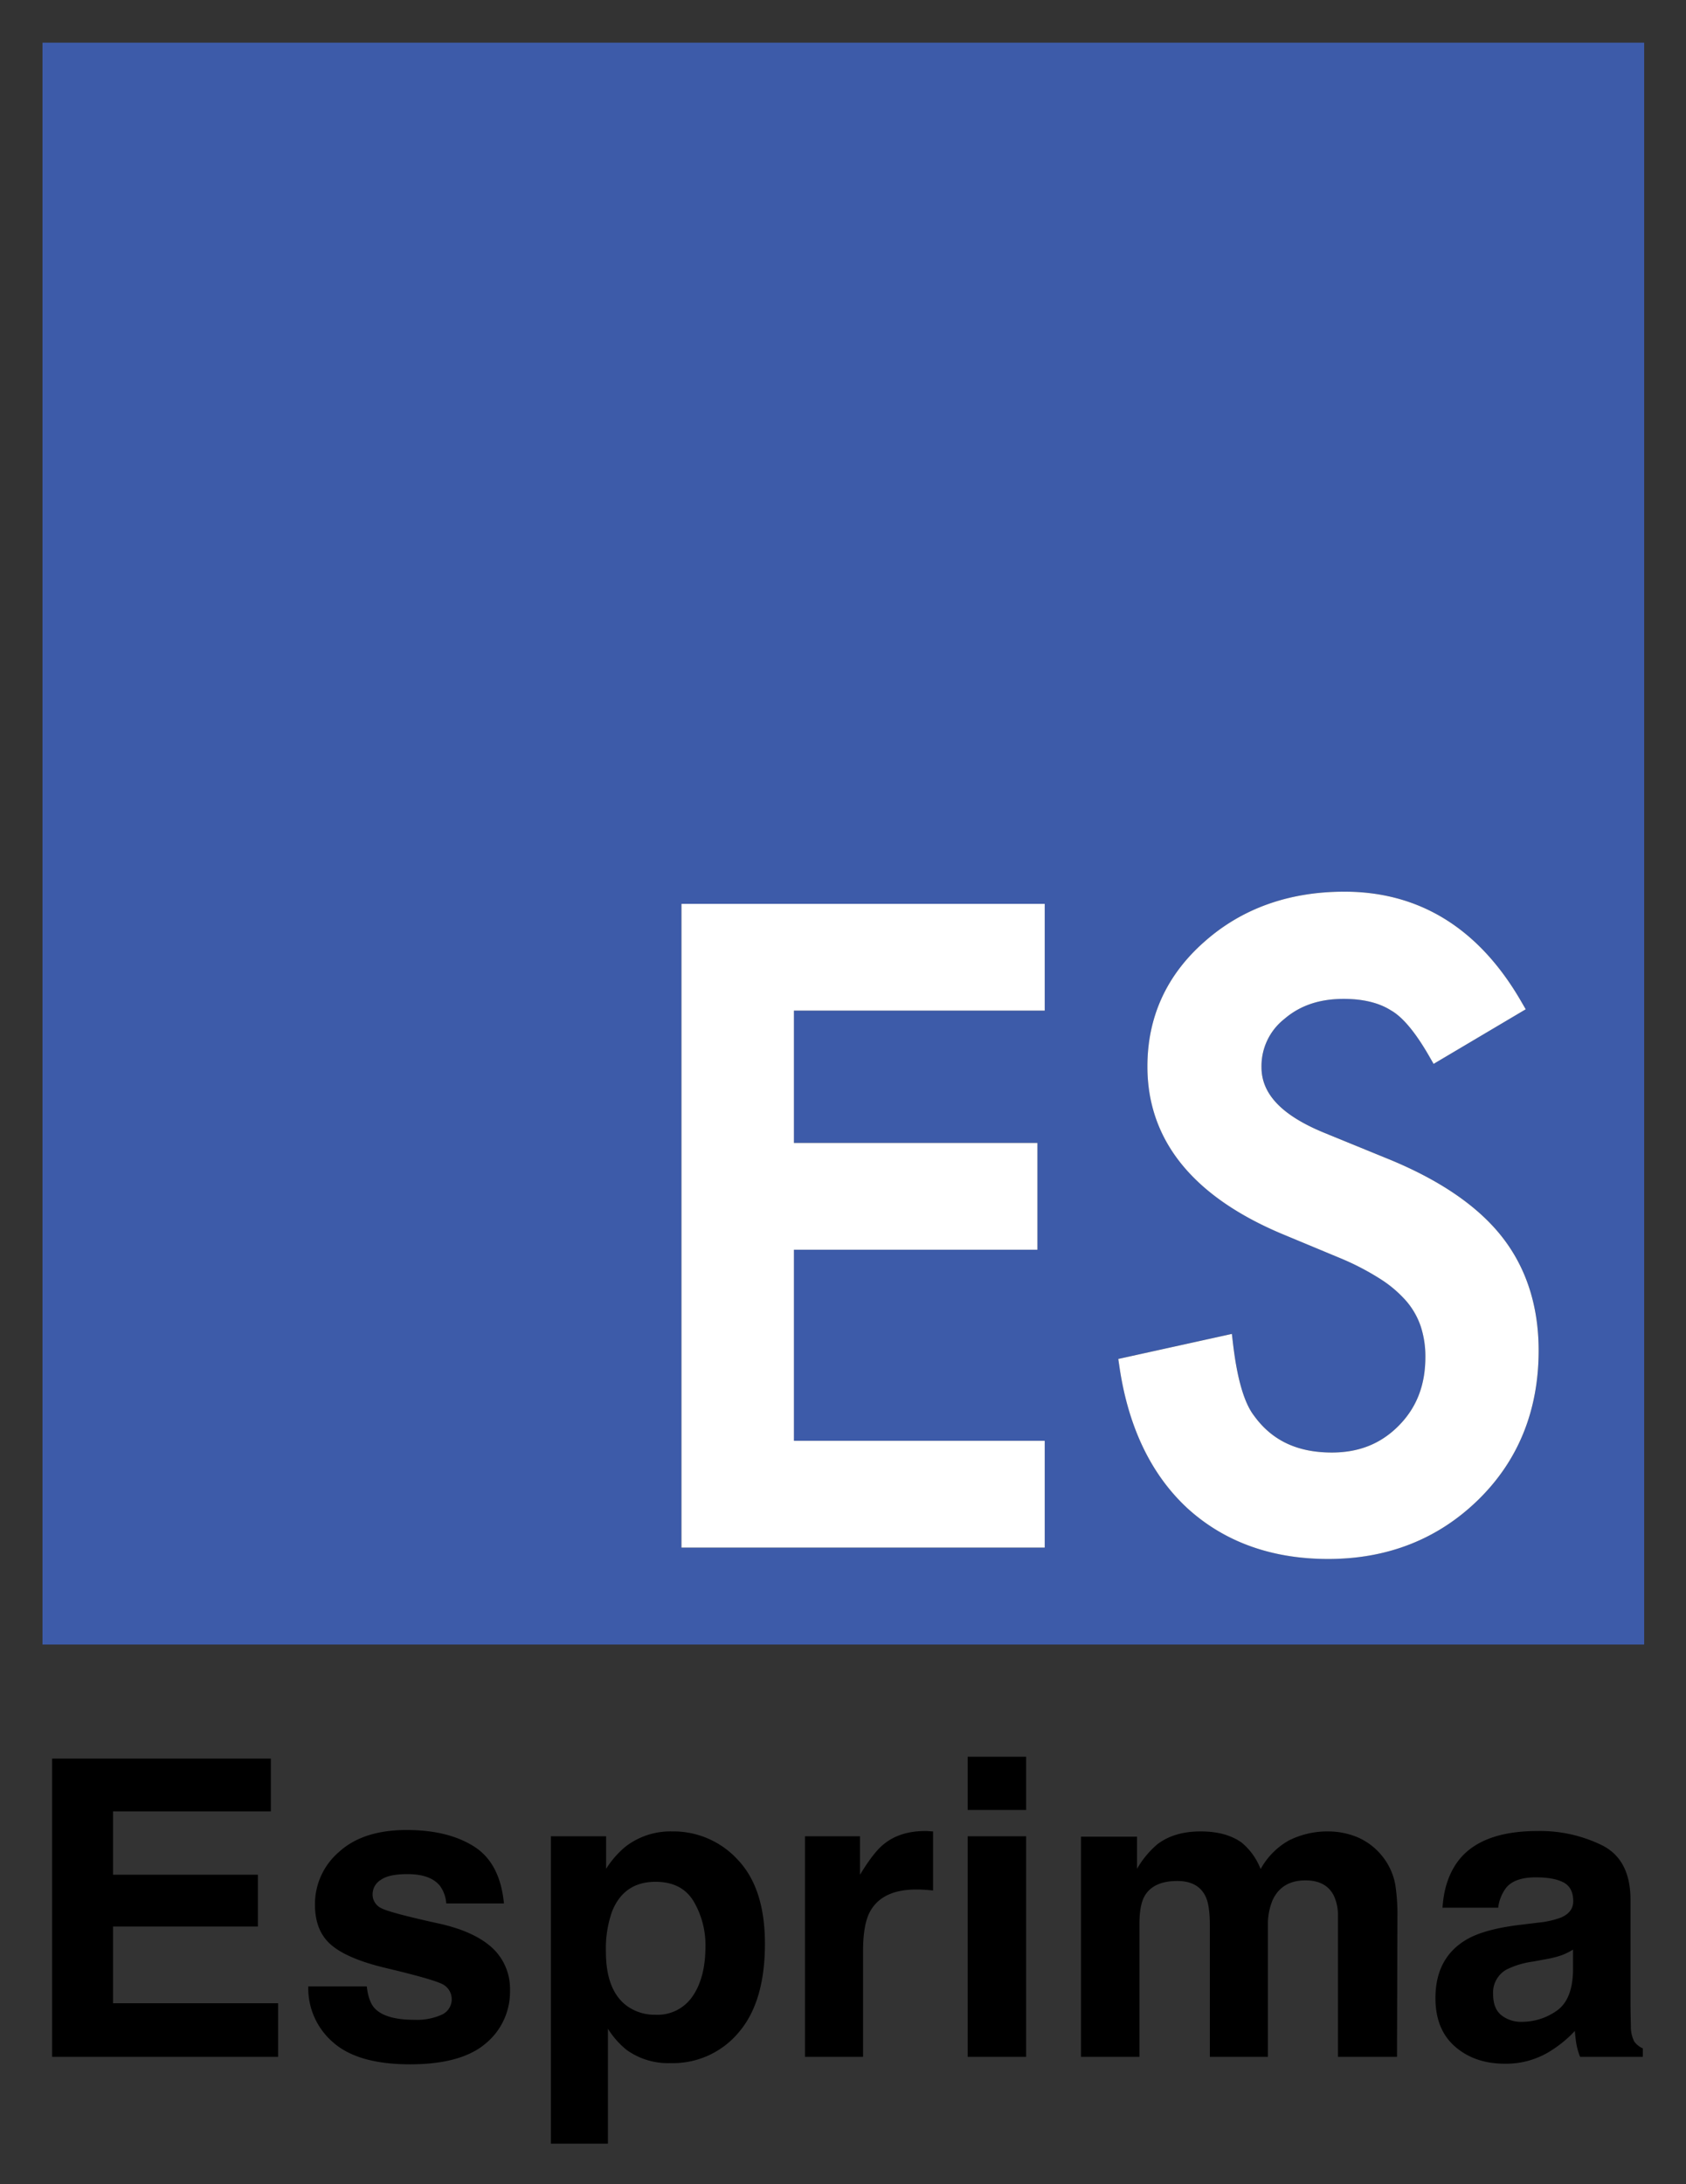
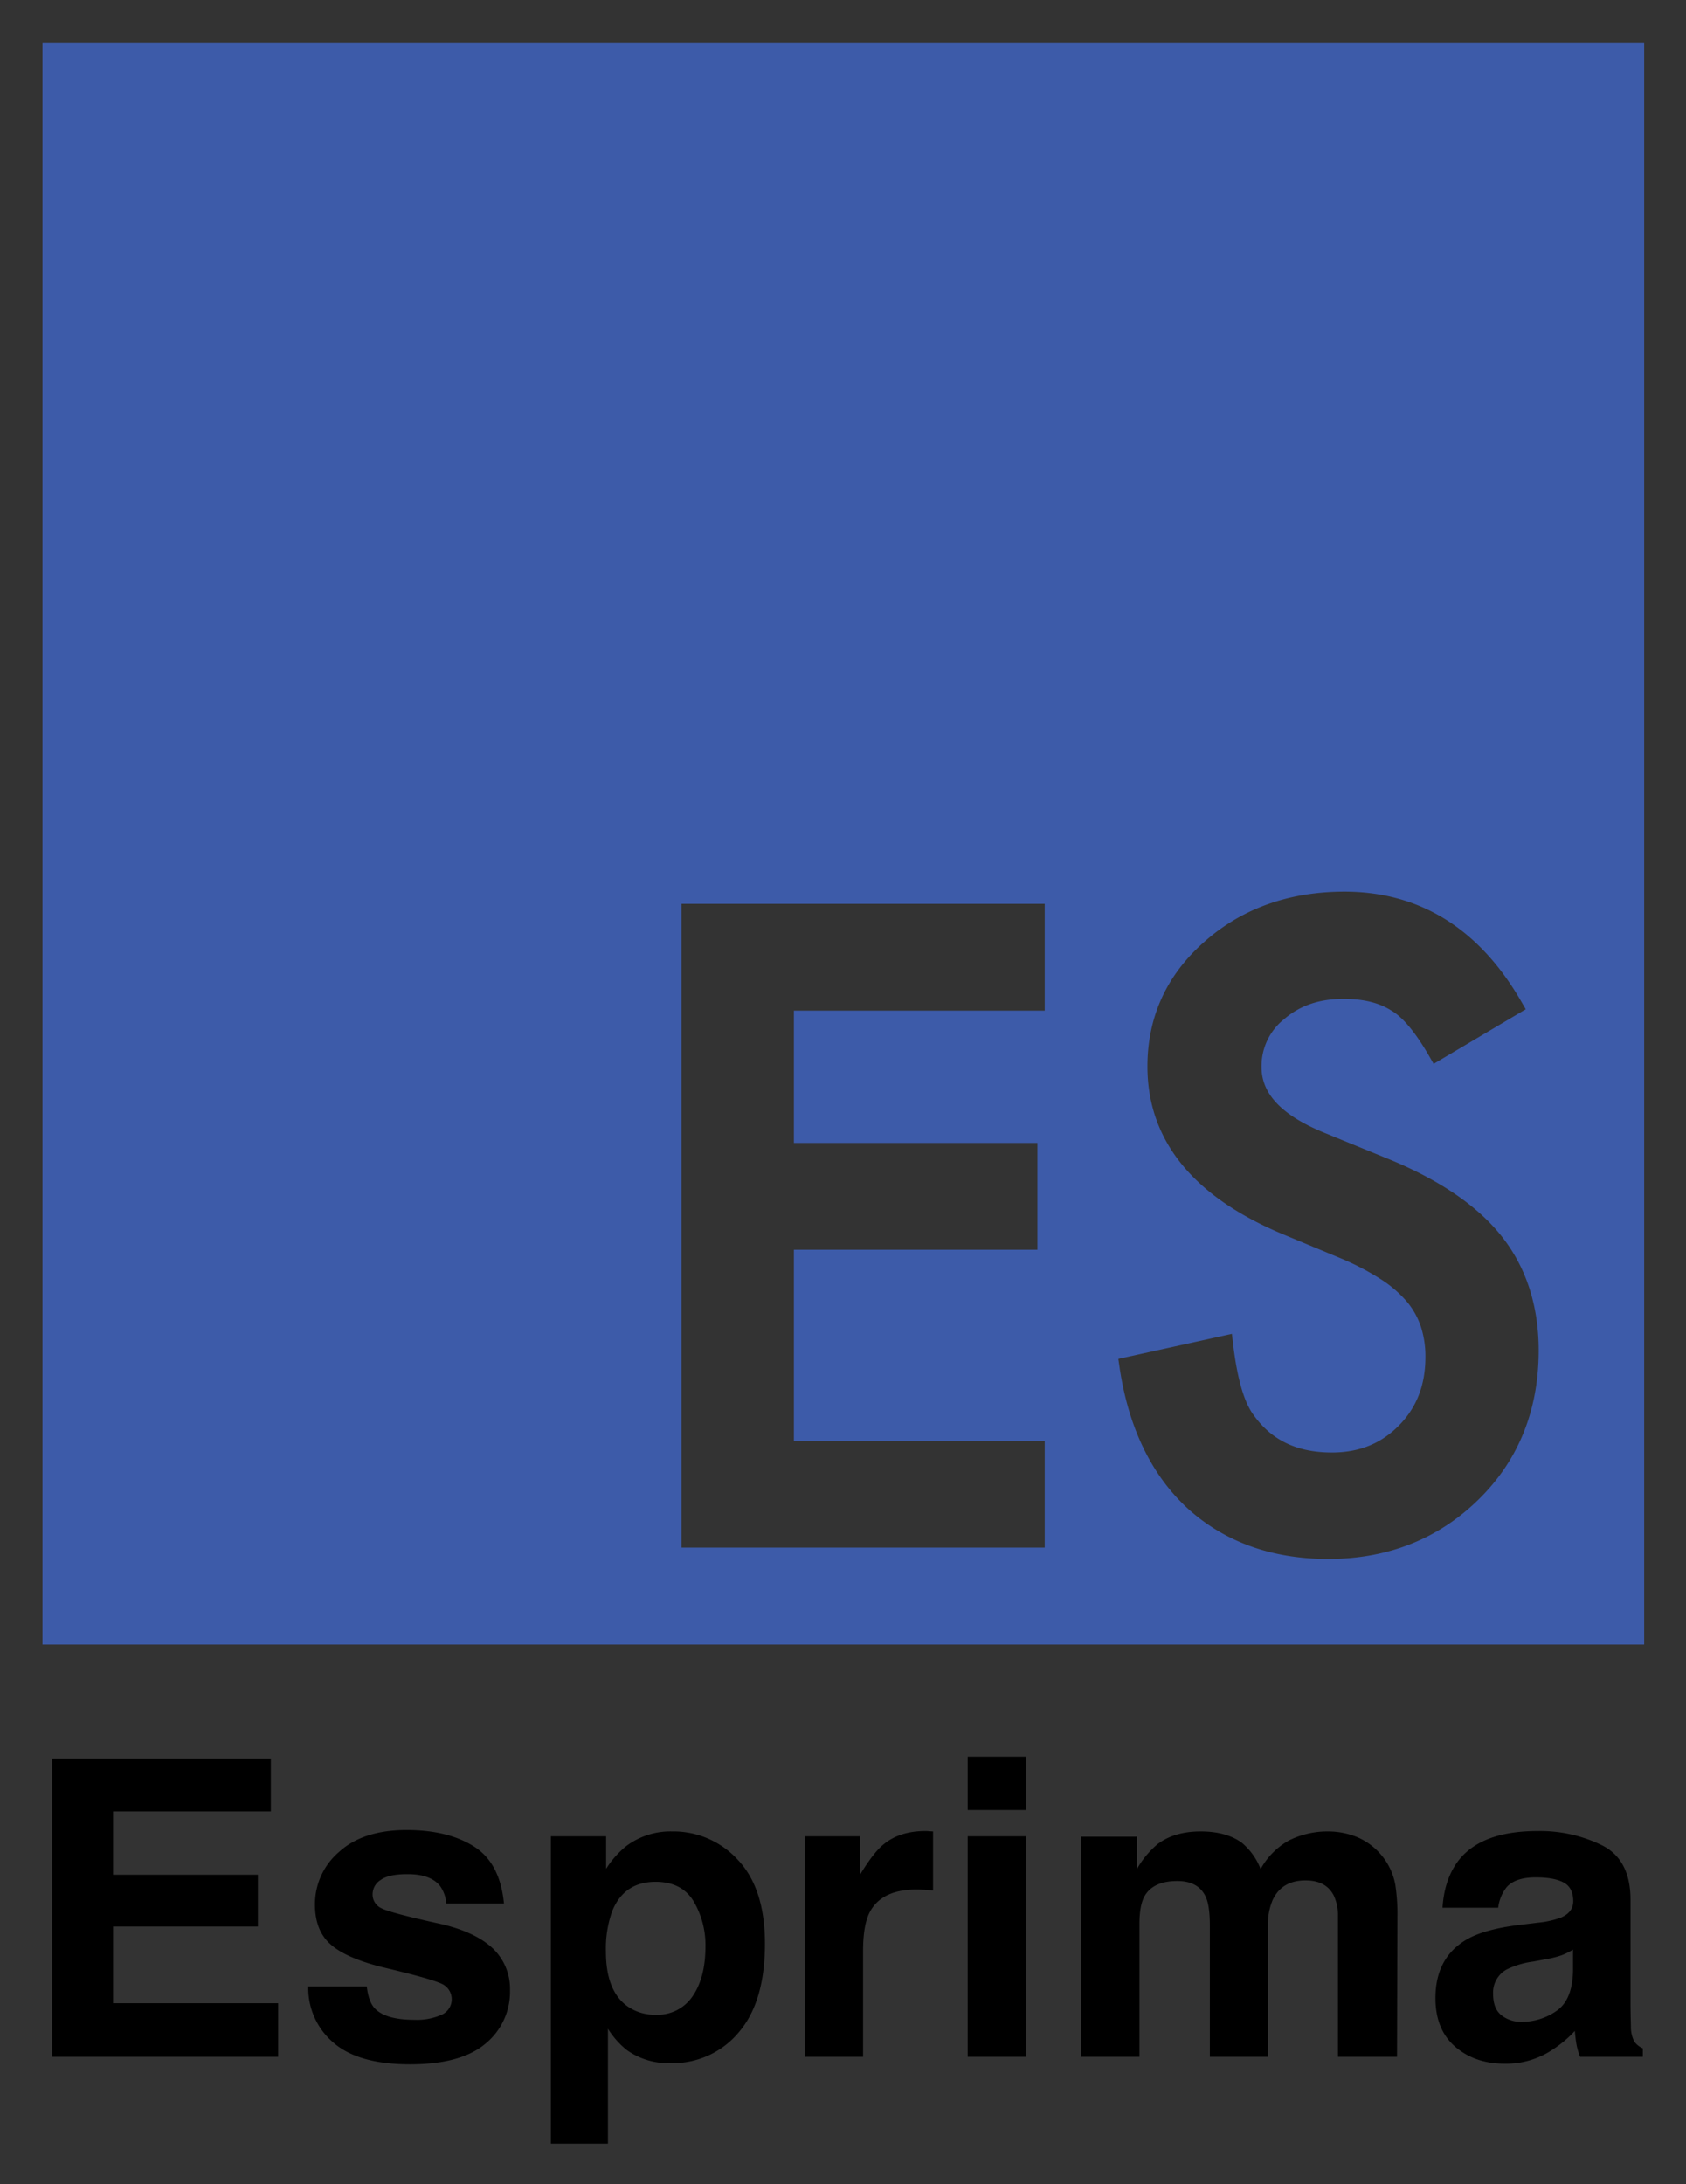
<svg xmlns="http://www.w3.org/2000/svg" role="img" viewBox="4.36 1.36 467.28 605.28">
  <rect x="4.36" y="1.36" width="467.28" height="605.28" fill="#333333" stroke="none" />
  <title>Esprima logo</title>
  <path fill="#3d5ba9" d="M16.138 13.179v443.91h443.91v-443.91zm277.77 268.24h-69.52v36.67h67.5v29.59h-67.5v52.95h69.52v29.59h-100.68v-178.4h100.68zm120.2 135.51c-11.14 10.91-25.14 16.44-41.62 16.44-15.62 0-28.73-4.71-38.97-14.01-10.06-9.28-16.4-22.43-18.87-39.11l-.34-2.31 31.48-6.94.32 2.74c1.14 9.68 3.09 16.37 5.79 19.88 4.98 6.92 12.04 10.25 21.6 10.25 7.53 0 13.6-2.44 18.55-7.45 4.96-5.03 7.37-11.25 7.37-19.02a26.693 26.693 0 0 0-1.28-8.47 21.204 21.204 0 0 0-3.92-6.93 32.513 32.513 0 0 0-7.15-6.14 71.926 71.926 0 0 0-10.85-5.69l-16.7-6.95c-24.65-10.42-37.14-26-37.14-46.33 0-13.72 5.31-25.34 15.79-34.56 10.38-9.2 23.44-13.88 38.82-13.88 20.85 0 37.34 10.24 49 30.45l1.24 2.14-25.53 15.13-1.26-2.19c-3.73-6.47-7.24-10.7-10.44-12.57l-.09-.05c-3.32-2.12-7.74-3.2-13.14-3.2-6.71 0-12.09 1.82-16.45 5.57a16.62 16.62 0 0 0-6.32 13.38c0 7.41 5.66 13.34 17.32 18.13l17.29 7.07c14.41 5.82 25.14 13.09 31.89 21.59 6.84 8.61 10.31 19.28 10.31 31.71 0 16.58-5.62 30.48-16.7 41.32z" />
-   <path fill="#fff" d="M193.228 430.219h100.68v-29.59h-69.51v-52.95h67.49v-29.59h-67.49v-36.67h69.51v-29.59h-100.68v178.39zm195.37-107.9l-17.29-7.07c-11.65-4.79-17.32-10.71-17.32-18.13a16.62 16.62 0 0 1 6.32-13.38c4.36-3.75 9.75-5.57 16.45-5.57 5.4 0 9.82 1.08 13.14 3.2l.09.05c3.2 1.86 6.71 6.09 10.44 12.57l1.26 2.19 25.53-15.13-1.24-2.14c-11.66-20.21-28.14-30.45-49-30.45-15.38 0-28.45 4.67-38.82 13.88-10.47 9.21-15.79 20.84-15.79 34.56 0 20.33 12.49 35.91 37.14 46.33l16.7 6.95a71.926 71.926 0 0 1 10.85 5.69 33.018 33.018 0 0 1 7.15 6.14 21.206 21.206 0 0 1 3.92 6.93 26.693 26.693 0 0 1 1.28 8.47c0 7.77-2.41 14-7.37 19.02-4.95 5.01-11.01 7.45-18.55 7.45-9.57 0-16.62-3.33-21.6-10.25-2.7-3.51-4.65-10.2-5.79-19.88l-.32-2.74-31.48 6.94.34 2.31c2.47 16.68 8.82 29.83 18.87 39.11 10.24 9.3 23.35 14.01 38.97 14.01 16.48 0 30.48-5.53 41.62-16.44 11.08-10.85 16.7-24.75 16.7-41.32 0-12.43-3.47-23.1-10.31-31.71-6.75-8.51-17.48-15.77-31.89-21.59z" />
  <path d="M79.426 503.324H35.687v17.552h40.15v14.355H35.687v21.252h45.757v14.86H18.808v-82.655h60.618zm26.58 48.505q.508 4.263 2.198 6.057 2.986 3.196 11.043 3.196a16.888 16.888 0 0 0 7.522-1.402 4.696 4.696 0 0 0 .542-8.299q-2.247-1.4-16.719-4.822-10.418-2.58-14.679-6.449-4.263-3.812-4.262-10.99a19.047 19.047 0 0 1 6.659-14.552q6.659-6.084 18.742-6.084 11.462 0 18.684 4.57 7.221 4.57 8.29 15.785H128.043a9.451 9.451 0 0 0-1.743-4.879q-2.644-3.252-8.998-3.252-5.229 0-7.45 1.626a4.679 4.679 0 0 0-2.221 3.812 4.168 4.168 0 0 0 2.362 3.981q2.361 1.291 16.686 4.431 9.549 2.243 14.317 6.785a15.404 15.404 0 0 1 4.71 11.495 18.56 18.56 0 0 1-6.771 14.832q-6.771 5.747-20.929 5.748-14.441 0-21.323-6.085a19.773 19.773 0 0 1-6.883-15.505zm102.878-35.047q7.479 7.907 7.479 23.216 0 16.148-7.309 24.616a23.724 23.724 0 0 1-18.822 8.468 19.733 19.733 0 0 1-12.191-3.645 23.532 23.532 0 0 1-5.192-5.889v31.852h-15.813v-85.179h15.309v9.028a25.733 25.733 0 0 1 5.531-6.281 20.414 20.414 0 0 1 12.754-4.093 24.172 24.172 0 0 1 18.256 7.906zm-12.266 11.495Q193.36 522.84 186.053 522.839q-8.782 0-12.066 8.243a30.949 30.949 0 0 0-1.7 11.103q0 10.655 5.717 14.972a13.119 13.119 0 0 0 8.046 2.523 11.698 11.698 0 0 0 10.285-5.158q3.541-5.159 3.542-13.739a23.87 23.87 0 0 0-3.258-12.505zm64.97-19.485q.308.028 1.373.084v16.374q-1.513-.168-2.691-.225-1.178-.056-1.906-.056-9.646 0-12.953 6.28-1.852 3.533-1.851 10.879v29.215H227.465v-61.122h15.252v10.654q3.702-6.111 6.449-8.355 4.485-3.756 11.663-3.757.448 0 .758.028zm27.168-5.86h-16.205v-14.748h16.205zm-16.205 7.29h16.205v61.122h-16.205zm107.945.225a17.774 17.774 0 0 1 7.121 5.495 17.566 17.566 0 0 1 3.478 7.851 54.357 54.357 0 0 1 .561 9.028l-.112 38.523h-16.374v-38.916a12.768 12.768 0 0 0-1.122-5.72q-2.131-4.261-7.851-4.262-6.617 0-9.14 5.495a17.253 17.253 0 0 0-1.29 7.01v36.393H339.673v-36.393q0-5.439-1.121-7.907-2.019-4.428-7.907-4.43-6.841 0-9.196 4.43-1.291 2.524-1.289 7.515v36.785h-16.206V510.334H319.486v8.916a25.684 25.684 0 0 1 5.607-6.785q4.654-3.589 12.056-3.589 7.009 0 11.327 3.084a17.954 17.954 0 0 1 5.271 7.346 20.308 20.308 0 0 1 7.795-7.906 23.778 23.778 0 0 1 10.99-2.523 21.276 21.276 0 0 1 7.963 1.57zm50.06 23.72a25.265 25.265 0 0 0 6.383-1.402q3.445-1.458 3.446-4.542 0-3.756-2.644-5.187-2.643-1.431-7.759-1.431-5.741 0-8.128 2.804a11.564 11.564 0 0 0-2.274 5.608H404.16q.505-8.019 4.505-13.178 6.363-8.076 21.852-8.075a38.961 38.961 0 0 1 17.909 3.981q7.828 3.981 7.828 15.028v28.037q0 2.917.112 7.065a8.868 8.868 0 0 0 .953 4.262 5.708 5.708 0 0 0 2.355 1.851v2.355h-17.384a17.798 17.798 0 0 1-1.01-3.477q-.281-1.626-.448-3.701a33.025 33.025 0 0 1-7.671 6.112 23.178 23.178 0 0 1-11.732 2.972q-8.348 0-13.79-4.738-5.443-4.737-5.442-13.43 0-11.272 8.756-16.318 4.802-2.747 14.123-3.925zm9.771 7.458a17.699 17.699 0 0 1-3.098 1.542 26.251 26.251 0 0 1-4.292 1.094l-3.638.673a23.919 23.919 0 0 0-7.346 2.187 7.299 7.299 0 0 0-3.775 6.785q0 4.094 2.306 5.916a8.766 8.766 0 0 0 5.608 1.822 16.697 16.697 0 0 0 9.651-3.028q4.414-3.028 4.583-11.047z" />
</svg>